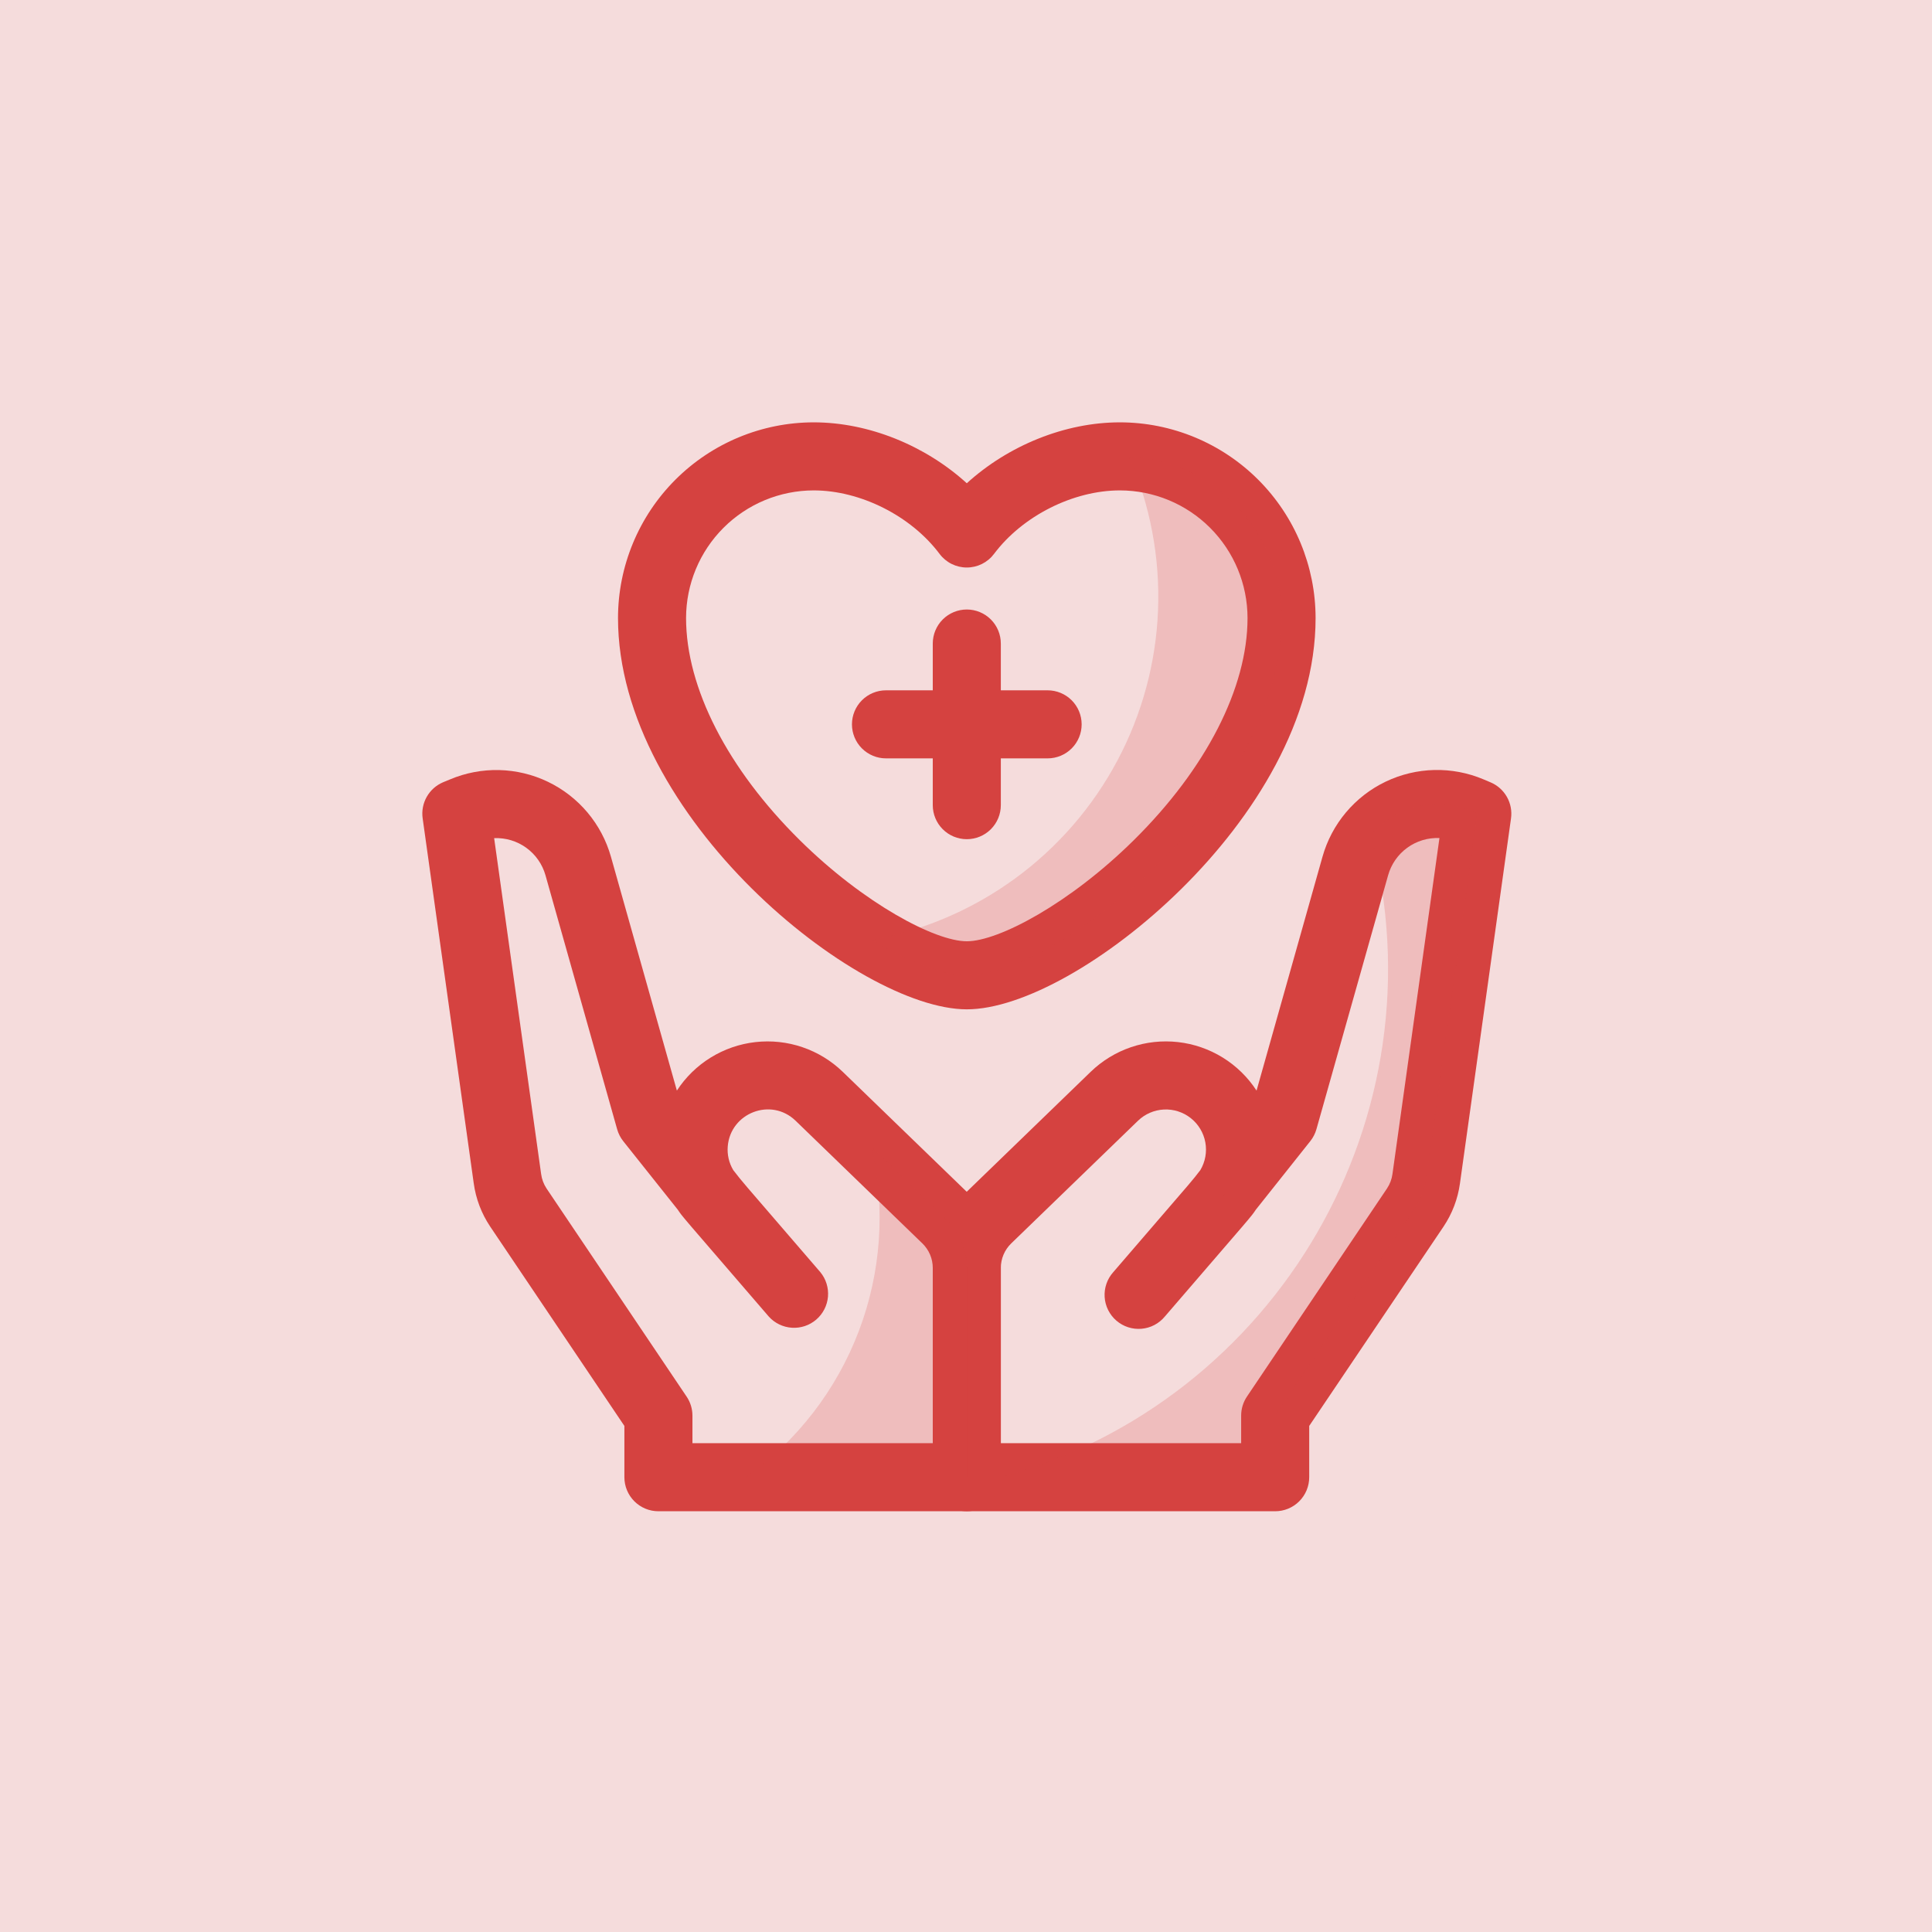
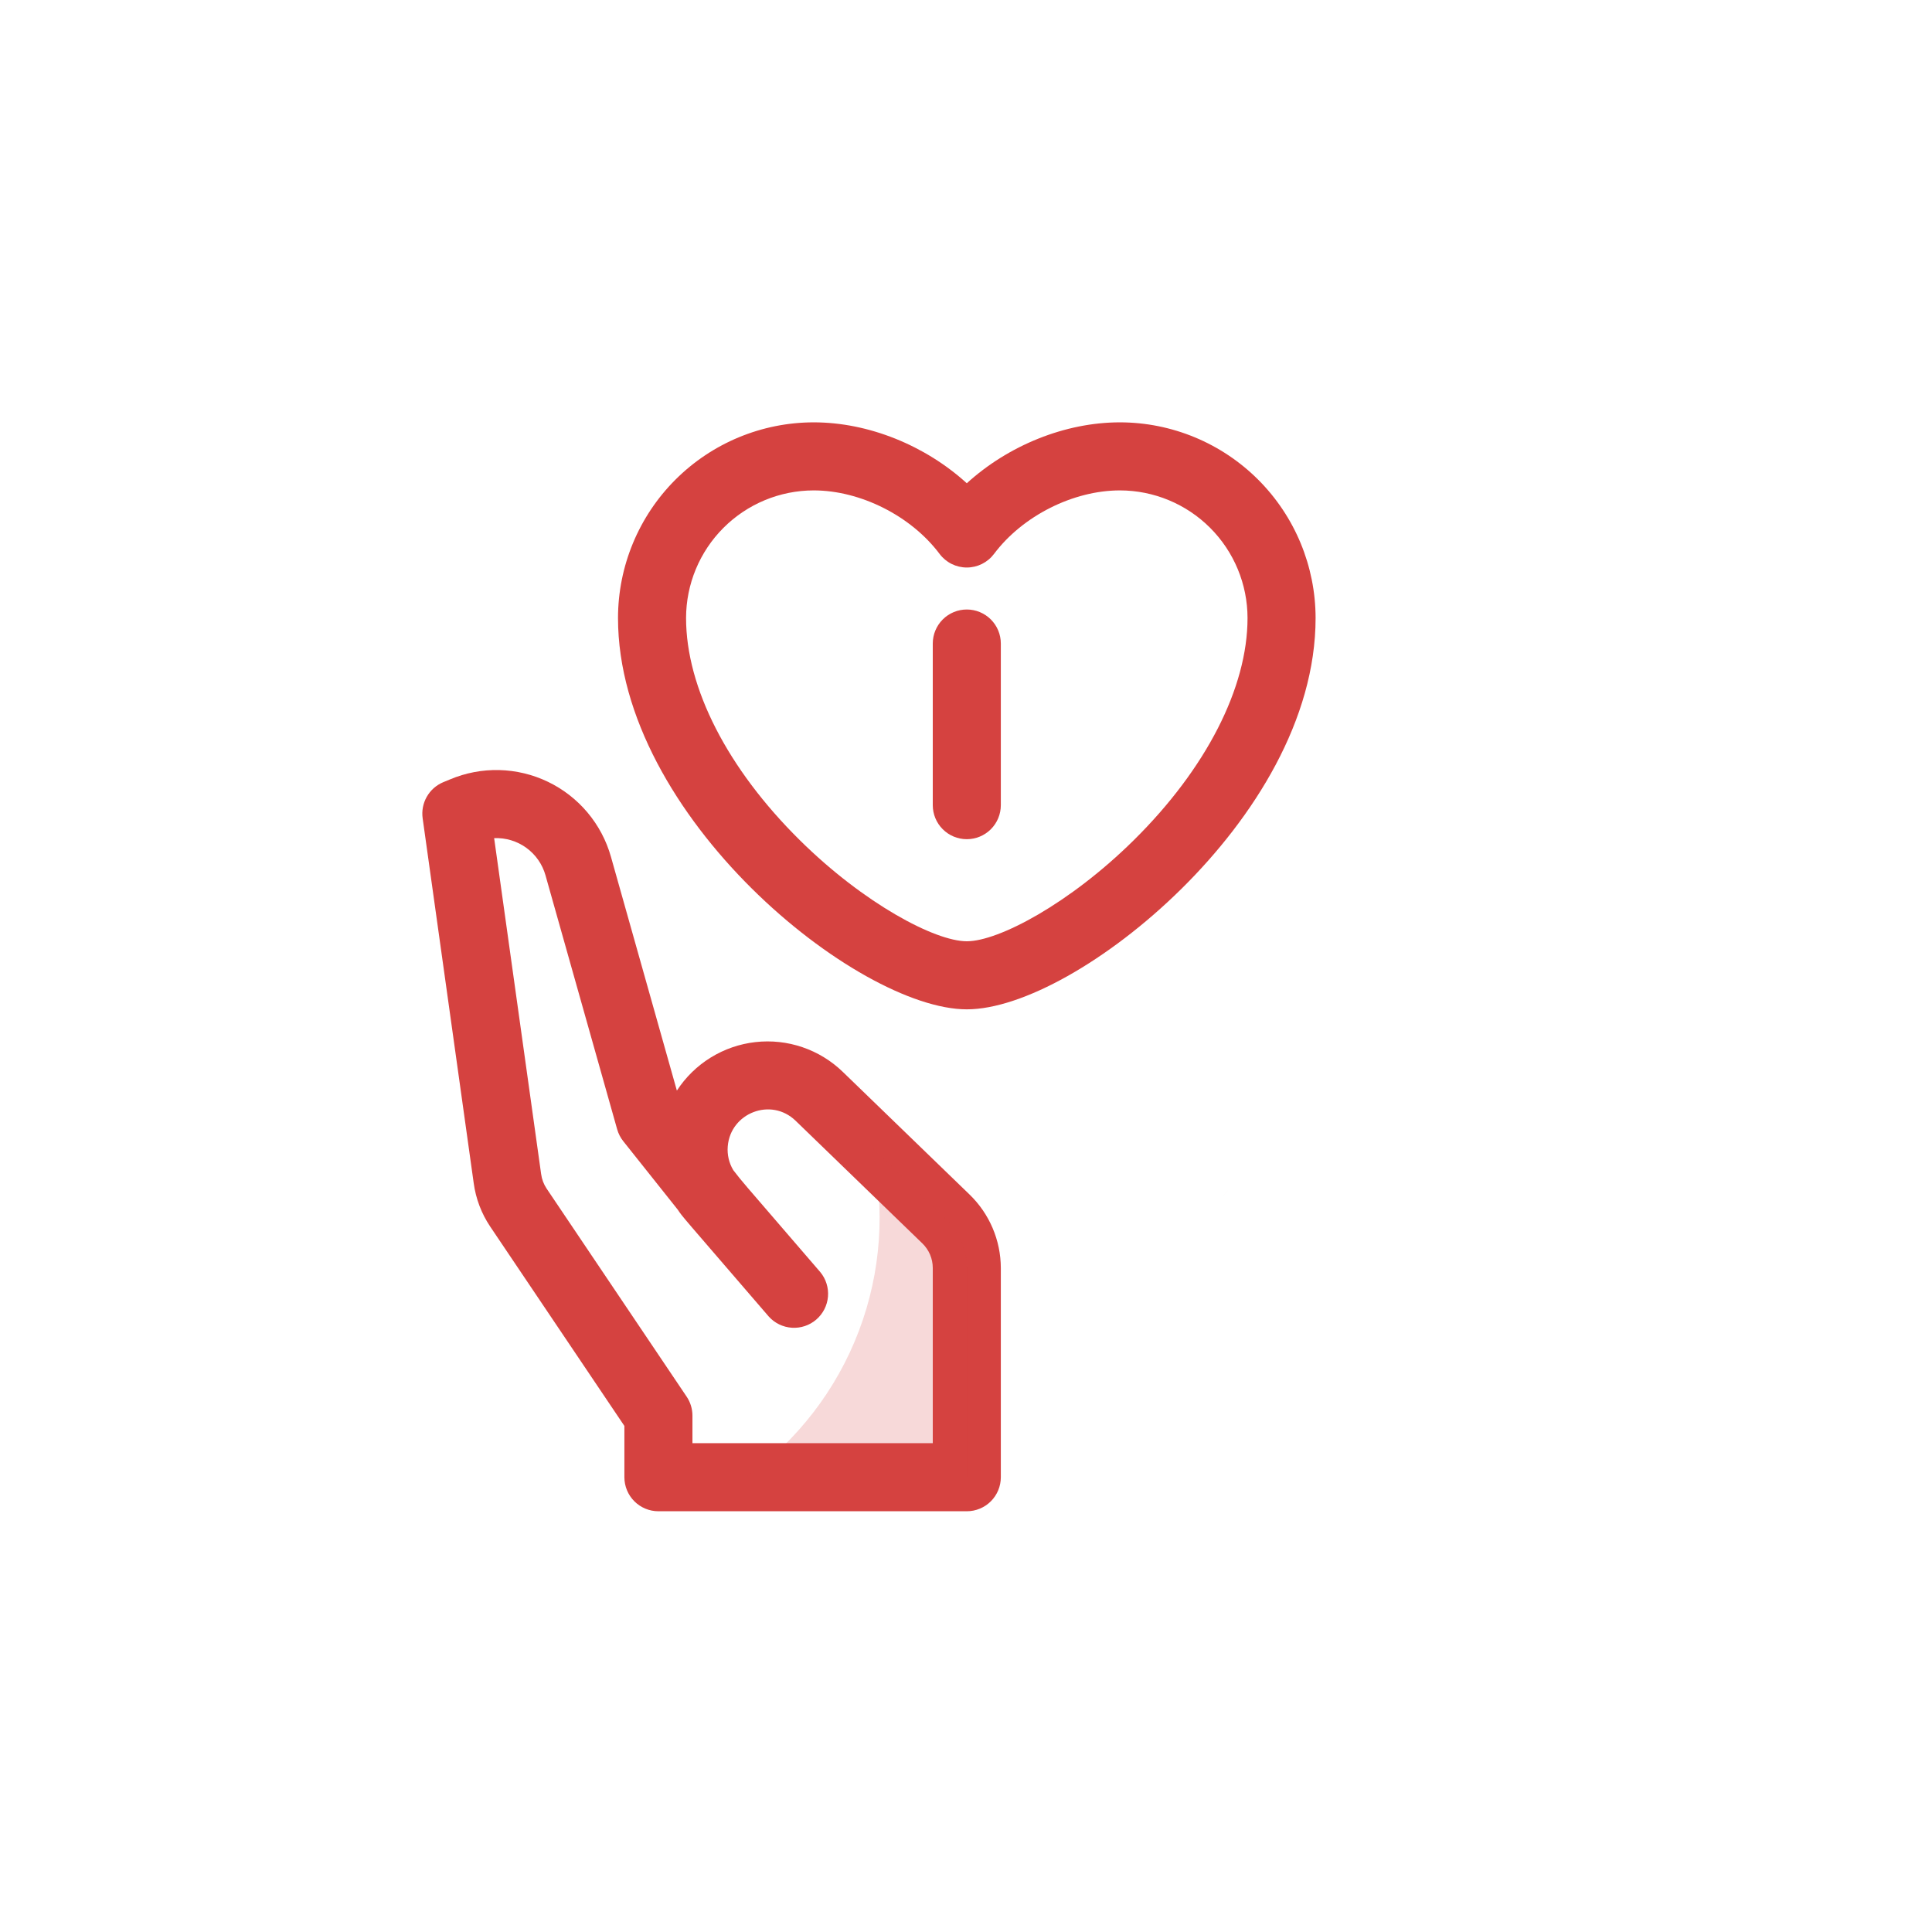
<svg xmlns="http://www.w3.org/2000/svg" width="1075" height="1075" viewBox="0 0 1075 1075" fill="none">
-   <rect width="1075" height="1075" fill="#F5DCDC" />
  <g clip-path="url(#clip0_5_790)">
-     <path d="M709.534 840.89H537.944C532.922 840.89 528.106 838.895 524.555 835.344C521.005 831.794 519.01 826.978 519.01 821.956V705.476C519.025 697.86 520.565 690.324 523.538 683.312C526.511 676.3 530.858 669.955 536.323 664.649L606.864 596.392C613.243 590.216 620.911 585.529 629.316 582.666C637.721 579.804 646.655 578.837 655.478 579.834C664.301 580.832 672.794 583.77 680.347 588.437C687.901 593.104 694.328 599.385 699.167 606.829L735.852 476.729C738.402 467.673 742.851 459.263 748.904 452.06C754.956 444.857 762.473 439.025 770.954 434.952C779.435 430.88 788.686 428.66 798.092 428.44C807.498 428.22 816.843 430.005 825.505 433.677L829.351 435.299C833.206 436.922 836.414 439.777 838.476 443.416C840.538 447.055 841.336 451.275 840.747 455.416L812.346 658.46C811.167 667.077 808.034 675.31 803.186 682.53L728.468 793.413V821.956C728.468 826.978 726.473 831.794 722.922 835.344C719.371 838.895 714.555 840.89 709.534 840.89ZM556.878 803.022H690.6V787.638C690.602 783.873 691.727 780.193 693.83 777.07L771.72 661.336C773.345 658.919 774.393 656.162 774.785 653.277L800.938 466.303C794.531 466.028 788.219 467.93 783.03 471.698C777.84 475.467 774.08 480.881 772.359 487.06L732.491 628.296C731.809 630.708 730.655 632.961 729.095 634.923L698.741 673.122C695.878 677.394 697.806 674.862 648.14 732.54C646.536 734.483 644.56 736.086 642.328 737.256C640.096 738.426 637.653 739.138 635.143 739.351C632.632 739.565 630.104 739.275 627.706 738.499C625.309 737.723 623.091 736.476 621.182 734.831C619.273 733.187 617.711 731.178 616.588 728.922C615.466 726.666 614.804 724.209 614.644 721.694C614.483 719.179 614.825 716.658 615.652 714.277C616.478 711.897 617.771 709.705 619.455 707.831C672.021 646.816 661.015 659.727 667.879 651.088C670.653 646.442 671.644 640.946 670.669 635.623C669.693 630.3 666.817 625.513 662.575 622.153C658.333 618.793 653.015 617.088 647.61 617.356C642.206 617.624 637.082 619.846 633.194 623.61L562.653 691.867C560.83 693.635 559.381 695.75 558.389 698.087C557.397 700.425 556.883 702.937 556.878 705.476V803.022Z" fill="#D54240" />
    <path d="M537.945 840.89H366.355C361.333 840.89 356.517 838.895 352.966 835.344C349.416 831.794 347.421 826.978 347.421 821.956V793.413L272.749 682.483C267.885 675.231 264.748 666.96 263.578 658.306L235.177 455.369C234.588 451.228 235.386 447.008 237.448 443.369C239.51 439.729 242.718 436.875 246.573 435.251L250.384 433.677C259.041 430.022 268.377 428.249 277.771 428.477C287.166 428.705 296.405 430.929 304.874 435C313.344 439.071 320.851 444.898 326.897 452.092C332.943 459.287 337.39 467.685 339.942 476.729L376.626 606.829C381.467 599.387 387.895 593.108 395.449 588.442C403.002 583.776 411.494 580.839 420.317 579.841C429.139 578.843 438.072 579.81 446.477 582.671C454.882 585.533 462.549 590.218 468.93 596.392L539.471 664.649C544.953 669.947 549.317 676.289 552.307 683.301C555.297 690.313 556.851 697.853 556.879 705.476V821.956C556.879 826.978 554.884 831.794 551.333 835.344C547.782 838.895 542.966 840.89 537.945 840.89ZM385.289 803.022H519.011V705.476C519.005 702.937 518.492 700.425 517.5 698.087C516.508 695.75 515.058 693.635 513.236 691.867L442.695 623.61C428.979 610.356 406.412 619.314 404.933 637.87C404.547 642.489 405.623 647.113 408.01 651.088C415.429 660.437 405.454 648.626 456.434 707.831C459.587 711.65 461.118 716.554 460.699 721.489C460.279 726.424 457.942 730.998 454.19 734.231C450.437 737.464 445.567 739.097 440.624 738.781C435.681 738.465 431.059 736.224 427.748 732.54C377.81 674.554 379.999 677.371 377.147 673.122L346.794 634.982C345.234 633.02 344.079 630.767 343.397 628.355L303.529 487.06C301.798 480.892 298.032 475.492 292.844 471.734C287.656 467.977 281.35 466.084 274.951 466.362L301.091 653.218C301.474 656.14 302.527 658.935 304.168 661.383L382.058 777.118C384.153 780.227 385.277 783.889 385.289 787.638V803.022Z" fill="#D54240" />
    <g opacity="0.2">
      <path d="M537.945 705.476V821.956H415.193C443.637 801.621 465.438 773.335 477.86 740.651C490.282 707.967 492.77 672.342 485.013 638.248L526.372 678.258C530.028 681.787 532.937 686.015 534.926 690.691C536.914 695.366 537.941 700.395 537.945 705.476Z" fill="#D54240" />
    </g>
    <g opacity="0.2">
-       <path d="M821.955 452.742L793.554 655.798C792.783 661.566 790.689 667.078 787.436 671.904L709.534 787.638V821.956H557.375C710.717 779.437 803.423 620.935 762.786 465.037C769.238 457.022 778.127 451.328 788.105 448.817C798.083 446.306 808.608 447.115 818.085 451.121L821.955 452.742Z" fill="#D54240" />
-     </g>
+       </g>
    <g opacity="0.2">
      <path d="M683.381 662.01C683.298 662.141 683.381 662.081 679.736 666.602Z" fill="#D54240" />
    </g>
    <path d="M537.945 561.613C477.037 561.613 343.871 454.28 343.871 343.871C343.902 315.006 355.383 287.333 375.793 266.922C396.204 246.512 423.877 235.031 452.742 235C483.309 235 514.822 247.863 537.945 268.892C561.068 247.863 592.582 235 623.149 235C652.013 235.031 679.687 246.512 700.097 266.922C720.508 287.333 731.988 315.006 732.019 343.871C732.019 400.531 697.701 454.694 657.467 494.468C616.794 534.632 568.772 561.613 537.945 561.613ZM452.742 272.868C433.918 272.89 415.871 280.378 402.56 293.689C389.249 306.999 381.761 325.046 381.739 343.871C381.739 382.698 404.815 427.761 445.062 467.522C480.67 502.716 520.254 523.744 537.945 523.744C555.637 523.744 595.221 502.716 630.829 467.522C671.075 427.761 694.151 382.698 694.151 343.871C694.129 325.046 686.642 306.999 673.331 293.689C660.02 280.378 641.973 272.89 623.149 272.868C597.114 272.868 568.95 287.069 553.092 308.204C551.329 310.555 549.042 312.464 546.413 313.779C543.784 315.093 540.885 315.777 537.945 315.777C535.006 315.777 532.107 315.093 529.478 313.779C526.849 312.464 524.562 310.555 522.798 308.204C506.941 287.069 478.776 272.868 452.742 272.868Z" fill="#D54240" />
-     <path d="M582.914 421.974H492.977C487.955 421.974 483.139 419.979 479.589 416.428C476.038 412.877 474.043 408.061 474.043 403.04C474.043 398.018 476.038 393.202 479.589 389.651C483.139 386.101 487.955 384.106 492.977 384.106H582.914C587.935 384.106 592.751 386.101 596.302 389.651C599.853 393.202 601.848 398.018 601.848 403.04C601.848 408.061 599.853 412.877 596.302 416.428C592.751 419.979 587.935 421.974 582.914 421.974Z" fill="#D54240" />
    <path d="M537.944 466.942C532.922 466.942 528.106 464.947 524.555 461.397C521.005 457.846 519.01 453.03 519.01 448.008V358.071C519.01 353.05 521.005 348.234 524.555 344.683C528.106 341.132 532.922 339.137 537.944 339.137C542.965 339.137 547.781 341.132 551.332 344.683C554.883 348.234 556.878 353.05 556.878 358.071V448.008C556.878 453.03 554.883 457.846 551.332 461.397C547.781 464.947 542.965 466.942 537.944 466.942Z" fill="#D54240" />
    <g opacity="0.2">
-       <path d="M713.084 343.871C713.084 444.458 587.646 542.679 537.944 542.679C524.513 542.679 505.543 535.495 485.012 523.034C513.855 517.794 541.137 506.092 564.813 488.806C588.489 471.52 607.945 449.098 621.721 423.221C635.497 397.345 643.237 368.685 644.359 339.392C645.481 310.098 639.957 280.931 628.201 254.076C651.142 255.367 672.72 265.39 688.505 282.088C704.289 298.786 713.084 320.893 713.084 343.871Z" fill="#D54240" />
-     </g>
+       </g>
  </g>
  <defs>
    <clipPath id="clip0_5_790">
      <rect width="605.89" height="605.89" fill="white" transform="translate(235 235)" />
    </clipPath>
  </defs>
</svg>